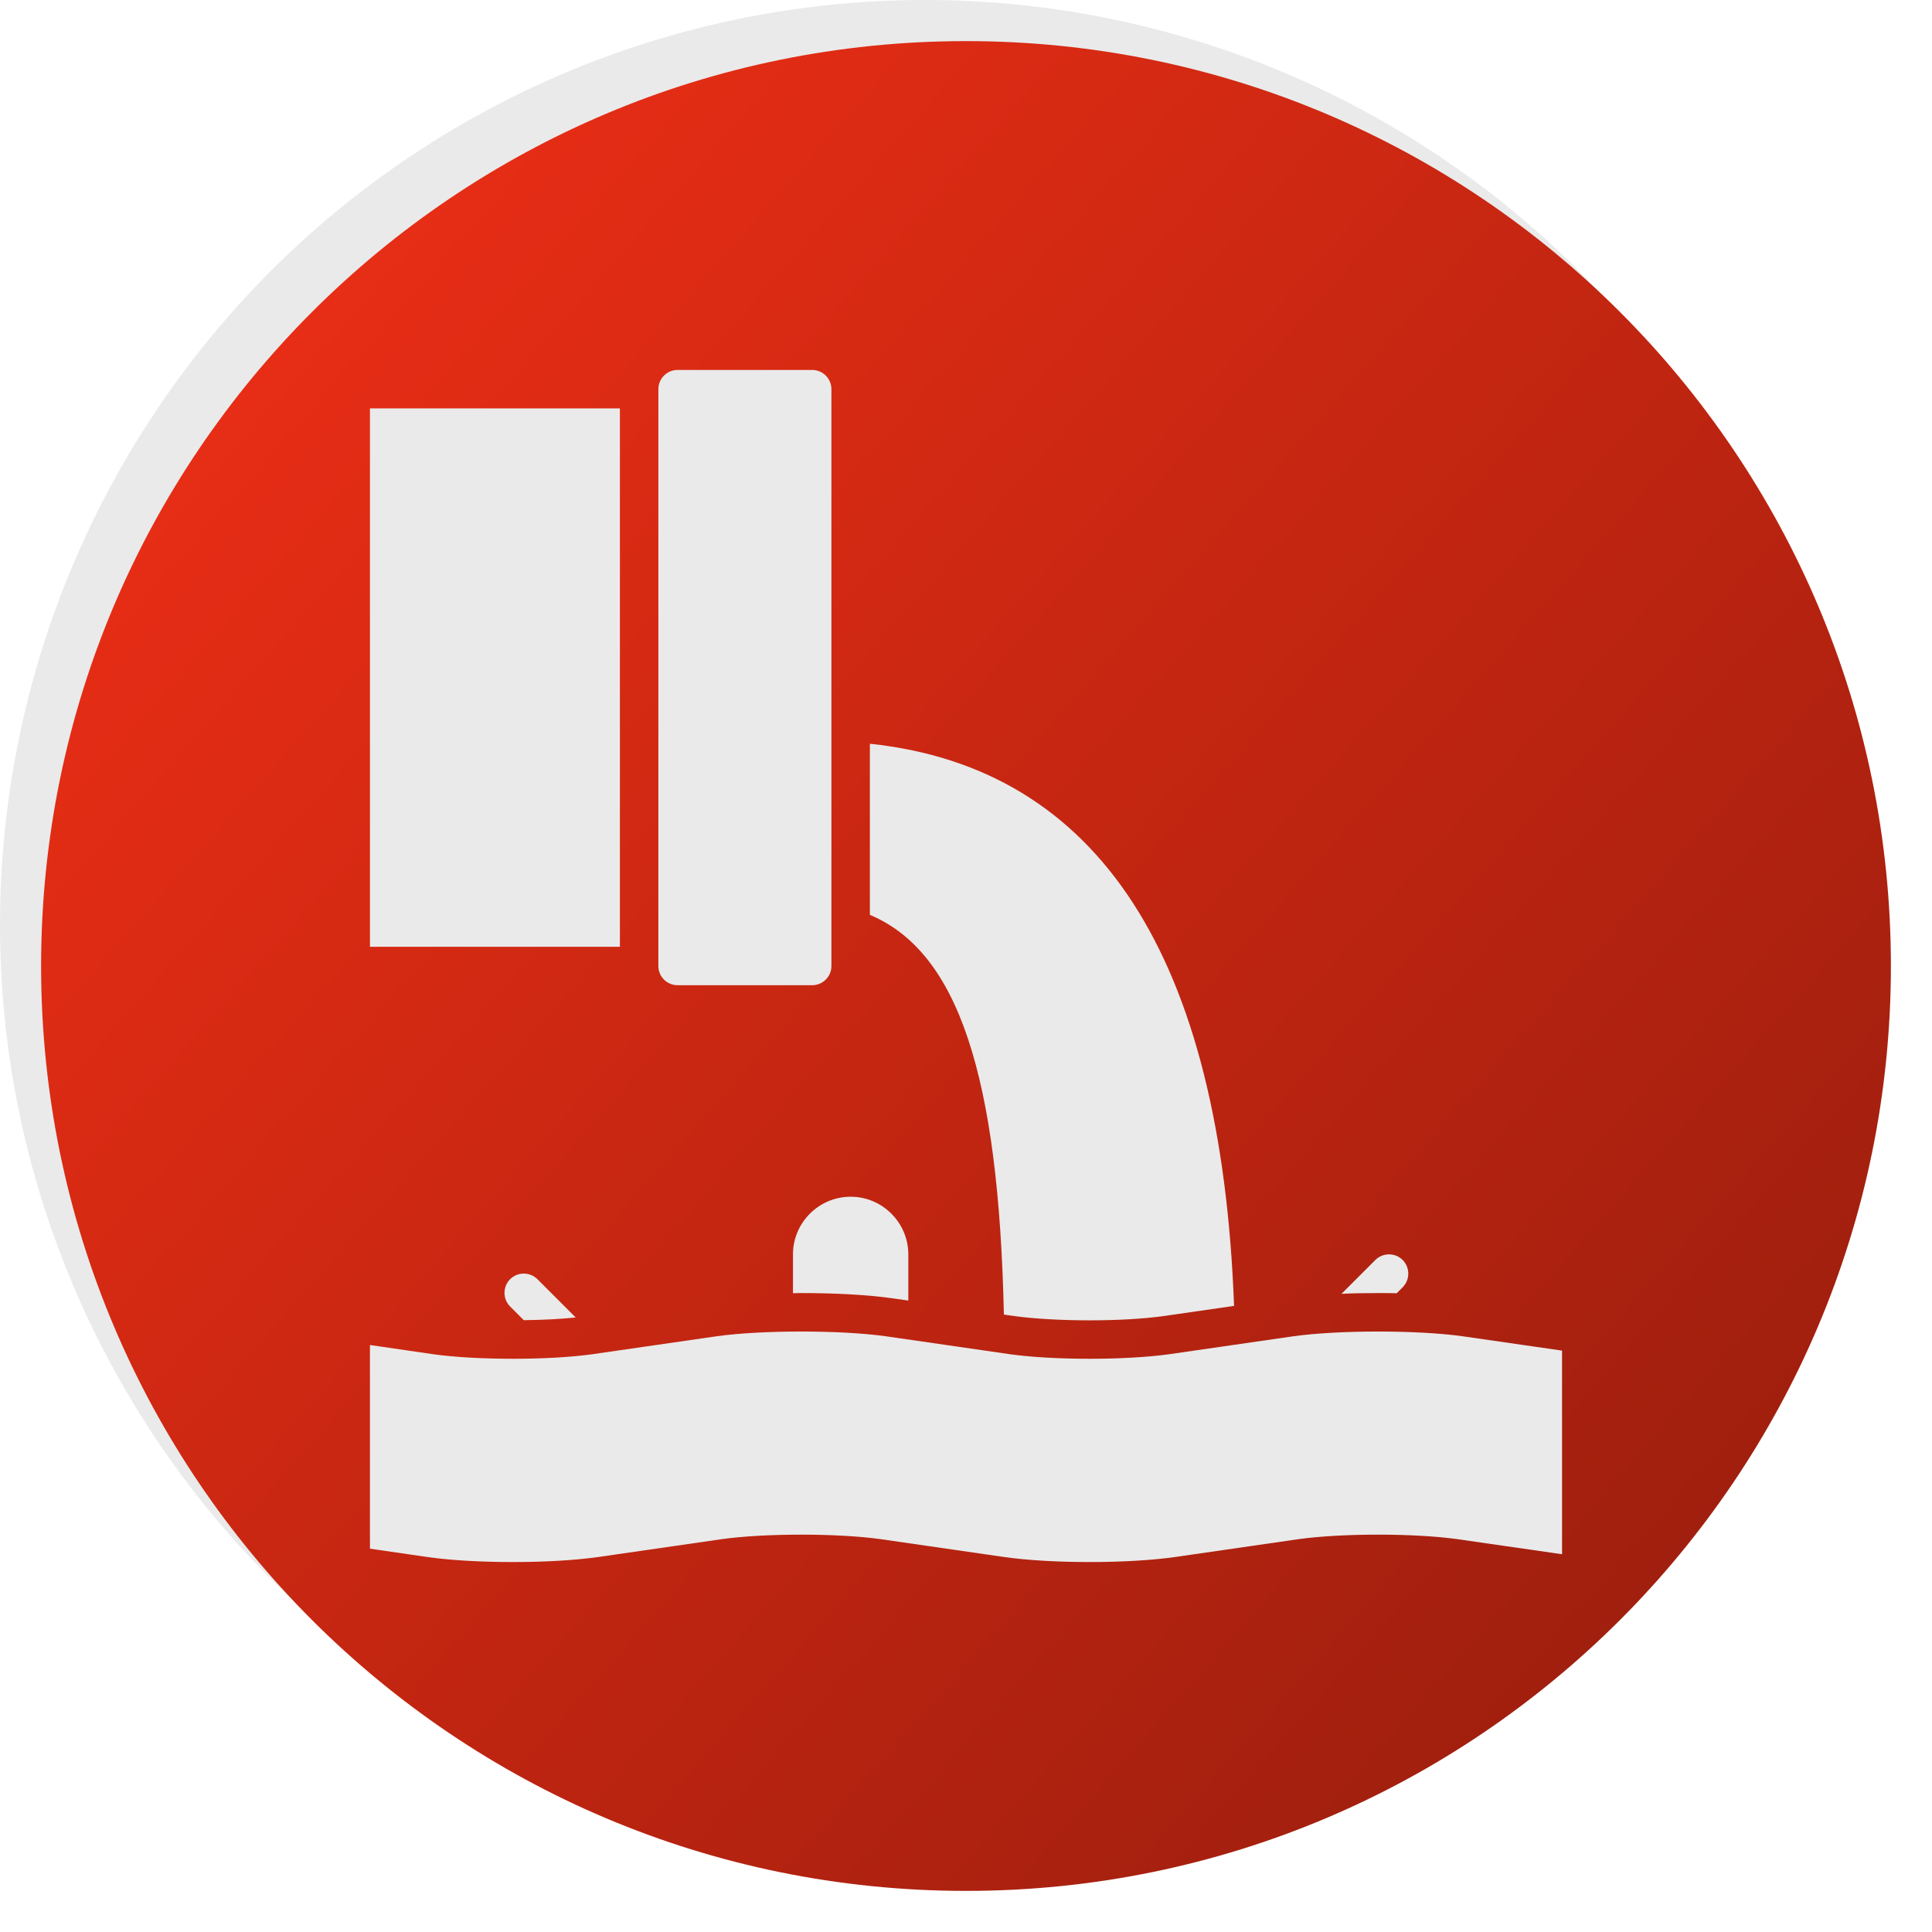
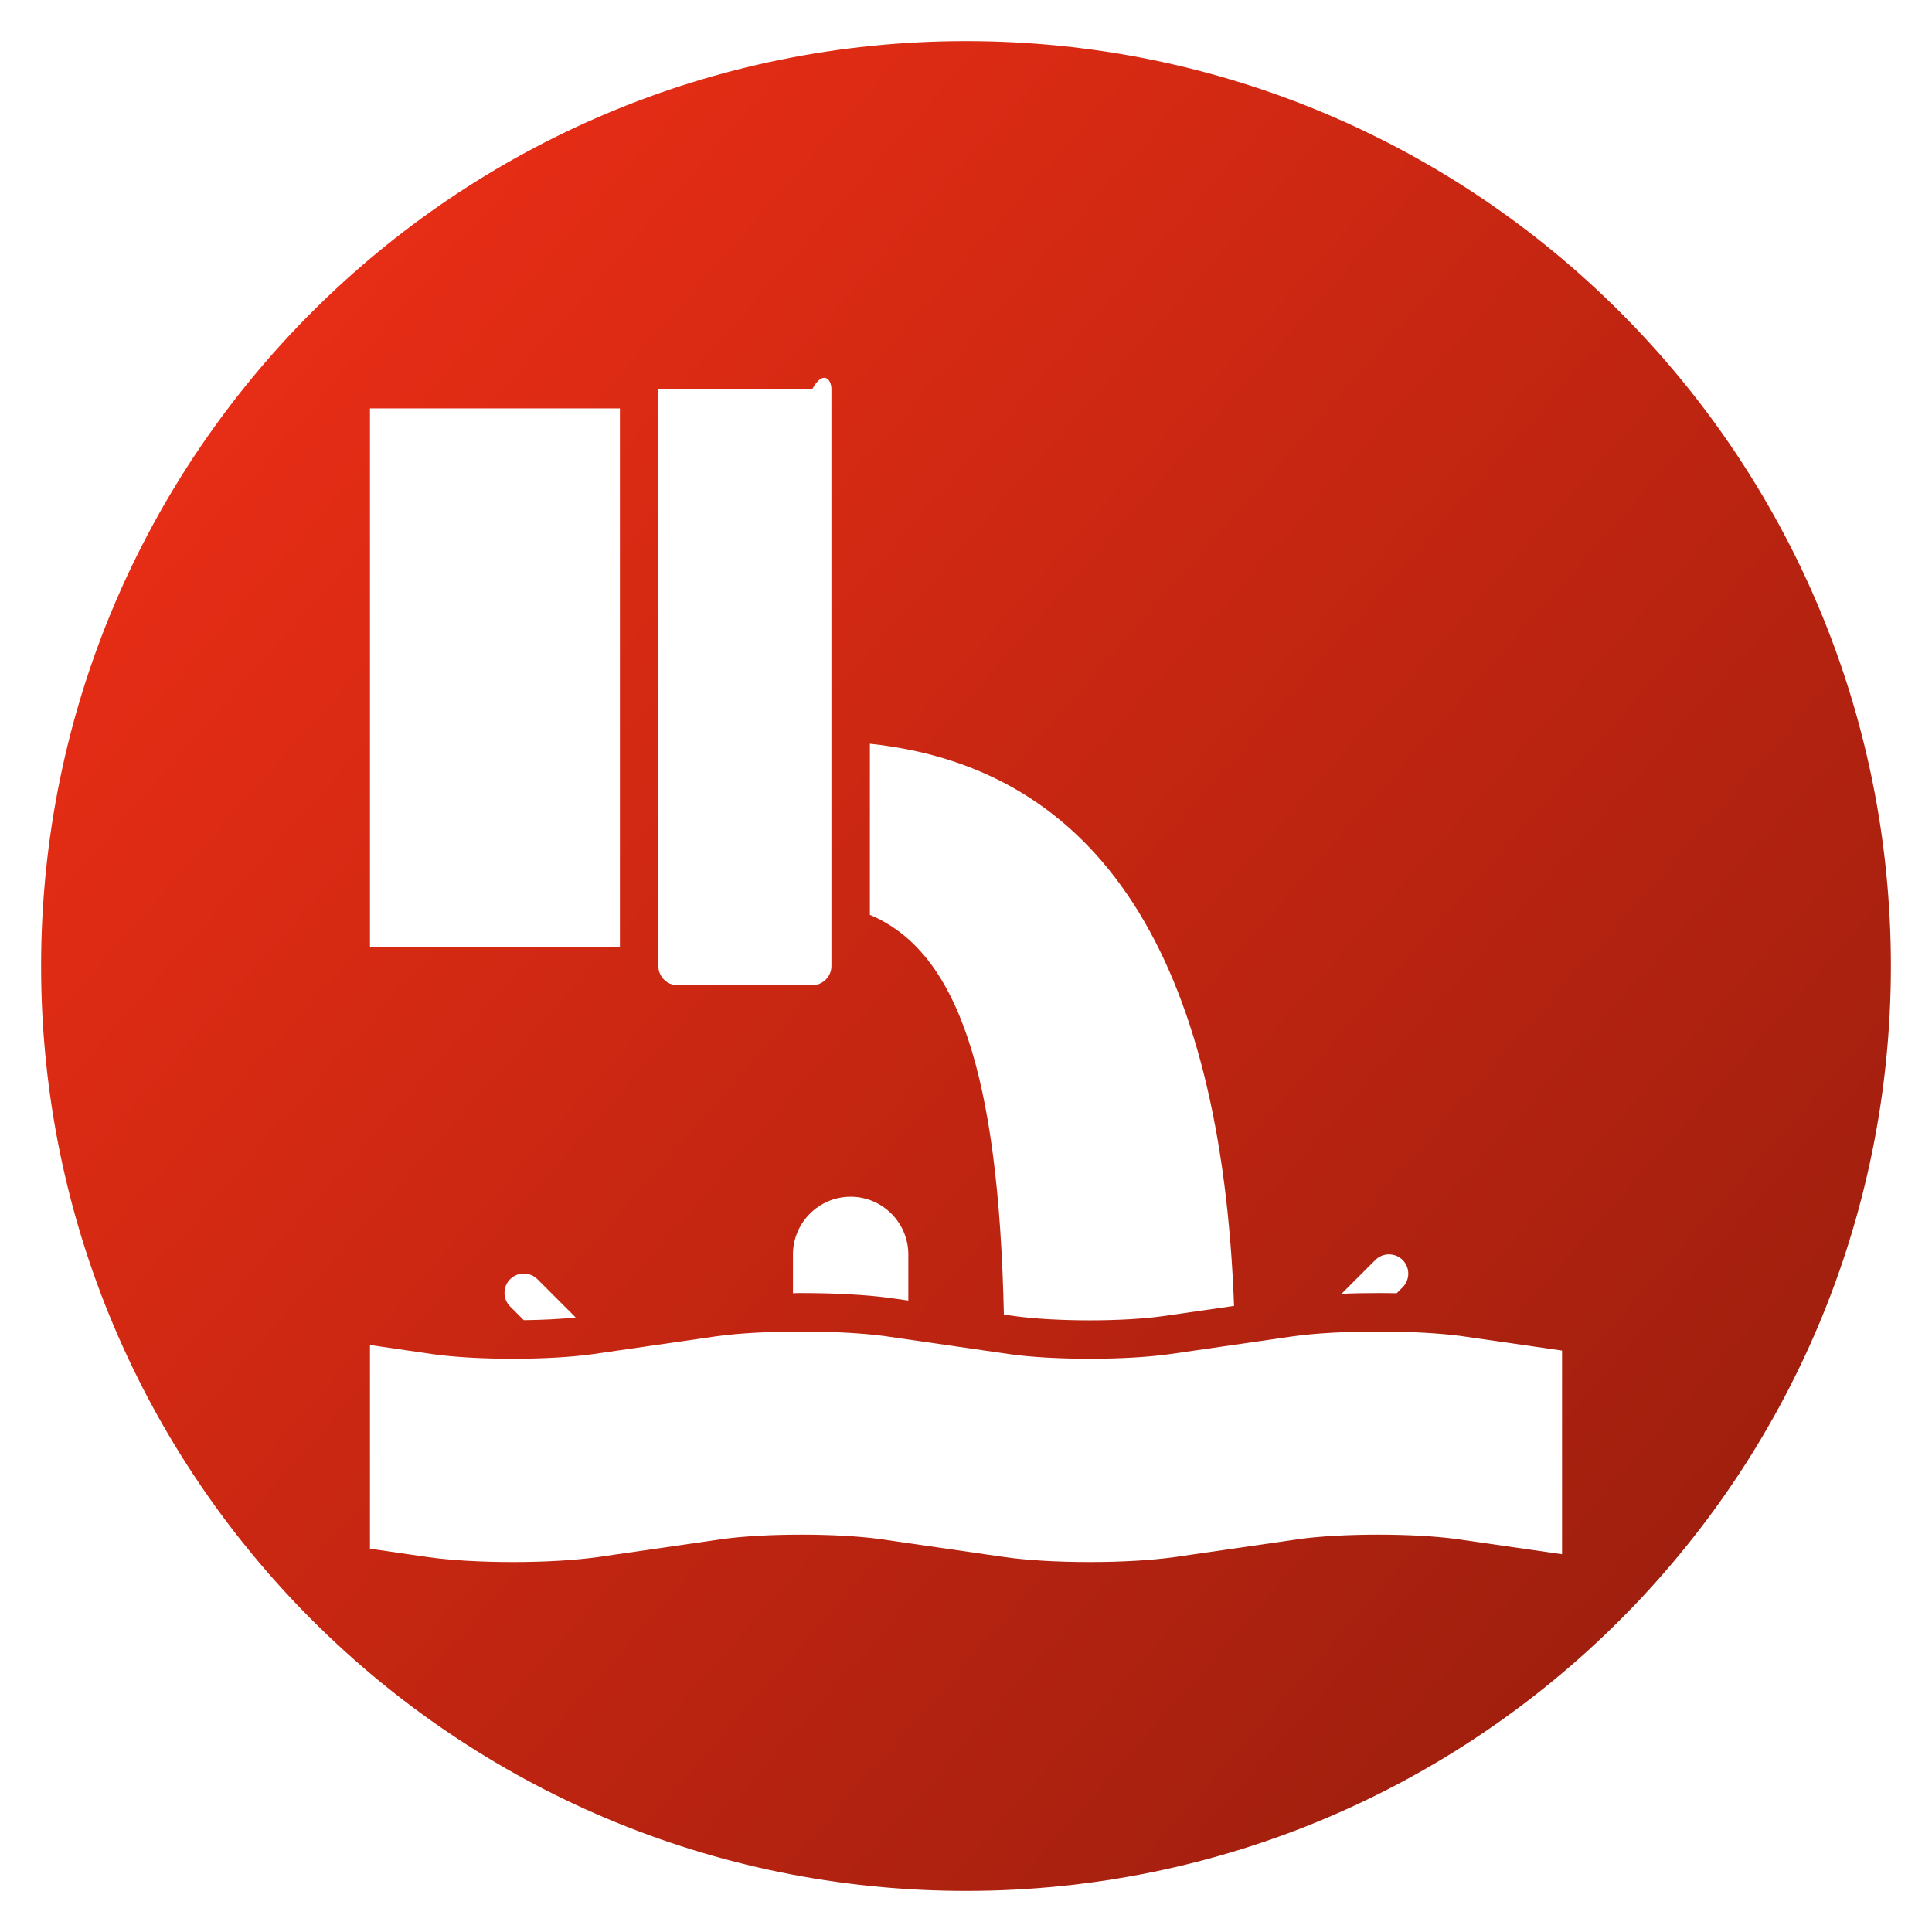
<svg xmlns="http://www.w3.org/2000/svg" width="94" height="94" viewBox="0 0 94 94" fill="none">
  <g id="Icon">
-     <circle id="Gradient BG" cx="45" cy="45" r="45" fill="#EAEAEA" />
    <g id="Icon_2" filter="url(#filter0_d_5238_353)">
-       <path fill-rule="evenodd" clip-rule="evenodd" d="M90 45C90 69.853 69.853 90 45 90C20.147 90 0 69.853 0 45C0 20.147 20.147 0 45 0C69.853 0 90 20.147 90 45ZM28.161 44.065H16V17.871H28.161V44.065ZM37.516 45.935H30.968C30.451 45.935 30.032 45.517 30.032 45V16.936C30.032 16.418 30.451 16 30.968 16H37.516C38.032 16 38.452 16.418 38.452 16.936V45C38.452 45.517 38.032 45.935 37.516 45.935ZM40.323 34.186V42.511C44.617 44.316 46.59 50.313 46.843 61.959L47.443 62.044C48.368 62.165 49.641 62.24 51.015 62.24C52.391 62.24 53.663 62.165 54.598 62.034L58.042 61.538C57.414 44.542 51.455 35.364 40.323 34.186ZM24.148 60.239C23.783 59.874 23.184 59.874 22.82 60.239C22.455 60.604 22.455 61.203 22.82 61.567L23.484 62.232C24.419 62.222 25.289 62.175 26.01 62.101L24.148 60.239ZM66.245 59.304C65.88 58.939 65.281 58.939 64.916 59.304L63.27 60.95C63.831 60.922 64.429 60.913 65.046 60.913C65.355 60.913 65.654 60.913 65.955 60.922L66.245 60.632C66.61 60.267 66.61 59.668 66.245 59.304ZM39.387 56.226C37.843 56.226 36.581 57.489 36.581 59.032V60.922C36.712 60.913 36.852 60.913 36.983 60.913C38.648 60.913 40.192 60.997 41.333 61.156L42.194 61.277V59.032C42.194 57.489 40.931 56.226 39.387 56.226ZM69.145 63.012C66.946 62.709 63.153 62.708 60.942 63.013L54.856 63.893C53.839 64.032 52.474 64.11 51.014 64.11C49.554 64.11 48.188 64.032 47.178 63.894L41.078 63.012C38.883 62.709 35.086 62.708 32.878 63.013L26.79 63.893C25.775 64.032 24.41 64.11 22.949 64.11C21.487 64.11 20.123 64.032 19.114 63.894L16 63.44V73.35L18.852 73.764C19.95 73.916 21.405 74 22.95 74C24.493 74 25.949 73.916 27.053 73.763L33.141 72.883C34.156 72.744 35.521 72.667 36.982 72.667C38.443 72.667 39.808 72.744 40.818 72.882L46.917 73.764C48.015 73.916 49.47 74 51.014 74C52.559 74 54.013 73.916 55.119 73.763L61.204 72.883C62.221 72.744 63.586 72.667 65.046 72.667C66.507 72.667 67.873 72.744 68.884 72.883L74 73.62V63.712L69.145 63.012Z" fill="url(#paint0_linear_5238_353)" />
+       <path fill-rule="evenodd" clip-rule="evenodd" d="M90 45C90 69.853 69.853 90 45 90C20.147 90 0 69.853 0 45C0 20.147 20.147 0 45 0C69.853 0 90 20.147 90 45ZM28.161 44.065H16V17.871H28.161V44.065ZM37.516 45.935H30.968C30.451 45.935 30.032 45.517 30.032 45V16.936H37.516C38.032 16 38.452 16.418 38.452 16.936V45C38.452 45.517 38.032 45.935 37.516 45.935ZM40.323 34.186V42.511C44.617 44.316 46.59 50.313 46.843 61.959L47.443 62.044C48.368 62.165 49.641 62.24 51.015 62.24C52.391 62.24 53.663 62.165 54.598 62.034L58.042 61.538C57.414 44.542 51.455 35.364 40.323 34.186ZM24.148 60.239C23.783 59.874 23.184 59.874 22.82 60.239C22.455 60.604 22.455 61.203 22.82 61.567L23.484 62.232C24.419 62.222 25.289 62.175 26.01 62.101L24.148 60.239ZM66.245 59.304C65.88 58.939 65.281 58.939 64.916 59.304L63.27 60.95C63.831 60.922 64.429 60.913 65.046 60.913C65.355 60.913 65.654 60.913 65.955 60.922L66.245 60.632C66.61 60.267 66.61 59.668 66.245 59.304ZM39.387 56.226C37.843 56.226 36.581 57.489 36.581 59.032V60.922C36.712 60.913 36.852 60.913 36.983 60.913C38.648 60.913 40.192 60.997 41.333 61.156L42.194 61.277V59.032C42.194 57.489 40.931 56.226 39.387 56.226ZM69.145 63.012C66.946 62.709 63.153 62.708 60.942 63.013L54.856 63.893C53.839 64.032 52.474 64.11 51.014 64.11C49.554 64.11 48.188 64.032 47.178 63.894L41.078 63.012C38.883 62.709 35.086 62.708 32.878 63.013L26.79 63.893C25.775 64.032 24.41 64.11 22.949 64.11C21.487 64.11 20.123 64.032 19.114 63.894L16 63.44V73.35L18.852 73.764C19.95 73.916 21.405 74 22.95 74C24.493 74 25.949 73.916 27.053 73.763L33.141 72.883C34.156 72.744 35.521 72.667 36.982 72.667C38.443 72.667 39.808 72.744 40.818 72.882L46.917 73.764C48.015 73.916 49.47 74 51.014 74C52.559 74 54.013 73.916 55.119 73.763L61.204 72.883C62.221 72.744 63.586 72.667 65.046 72.667C66.507 72.667 67.873 72.744 68.884 72.883L74 73.62V63.712L69.145 63.012Z" fill="url(#paint0_linear_5238_353)" />
    </g>
  </g>
  <defs>
    <filter id="filter0_d_5238_353" x="0" y="0" width="94" height="94" filterUnits="userSpaceOnUse" color-interpolation-filters="sRGB">
      <feFlood flood-opacity="0" result="BackgroundImageFix" />
      <feColorMatrix in="SourceAlpha" type="matrix" values="0 0 0 0 0 0 0 0 0 0 0 0 0 0 0 0 0 0 127 0" result="hardAlpha" />
      <feOffset dx="2" dy="2" />
      <feGaussianBlur stdDeviation="1" />
      <feComposite in2="hardAlpha" operator="out" />
      <feColorMatrix type="matrix" values="0 0 0 0 0 0 0 0 0 0 0 0 0 0 0 0 0 0 0.25 0" />
      <feBlend mode="normal" in2="BackgroundImageFix" result="effect1_dropShadow_5238_353" />
      <feBlend mode="normal" in="SourceGraphic" in2="effect1_dropShadow_5238_353" result="shape" />
    </filter>
    <linearGradient id="paint0_linear_5238_353" x1="13" y1="13" x2="80.5" y2="72.5" gradientUnits="userSpaceOnUse">
      <stop stop-color="#E72D15" />
      <stop offset="1" stop-color="#A11F0E" />
    </linearGradient>
  </defs>
</svg>